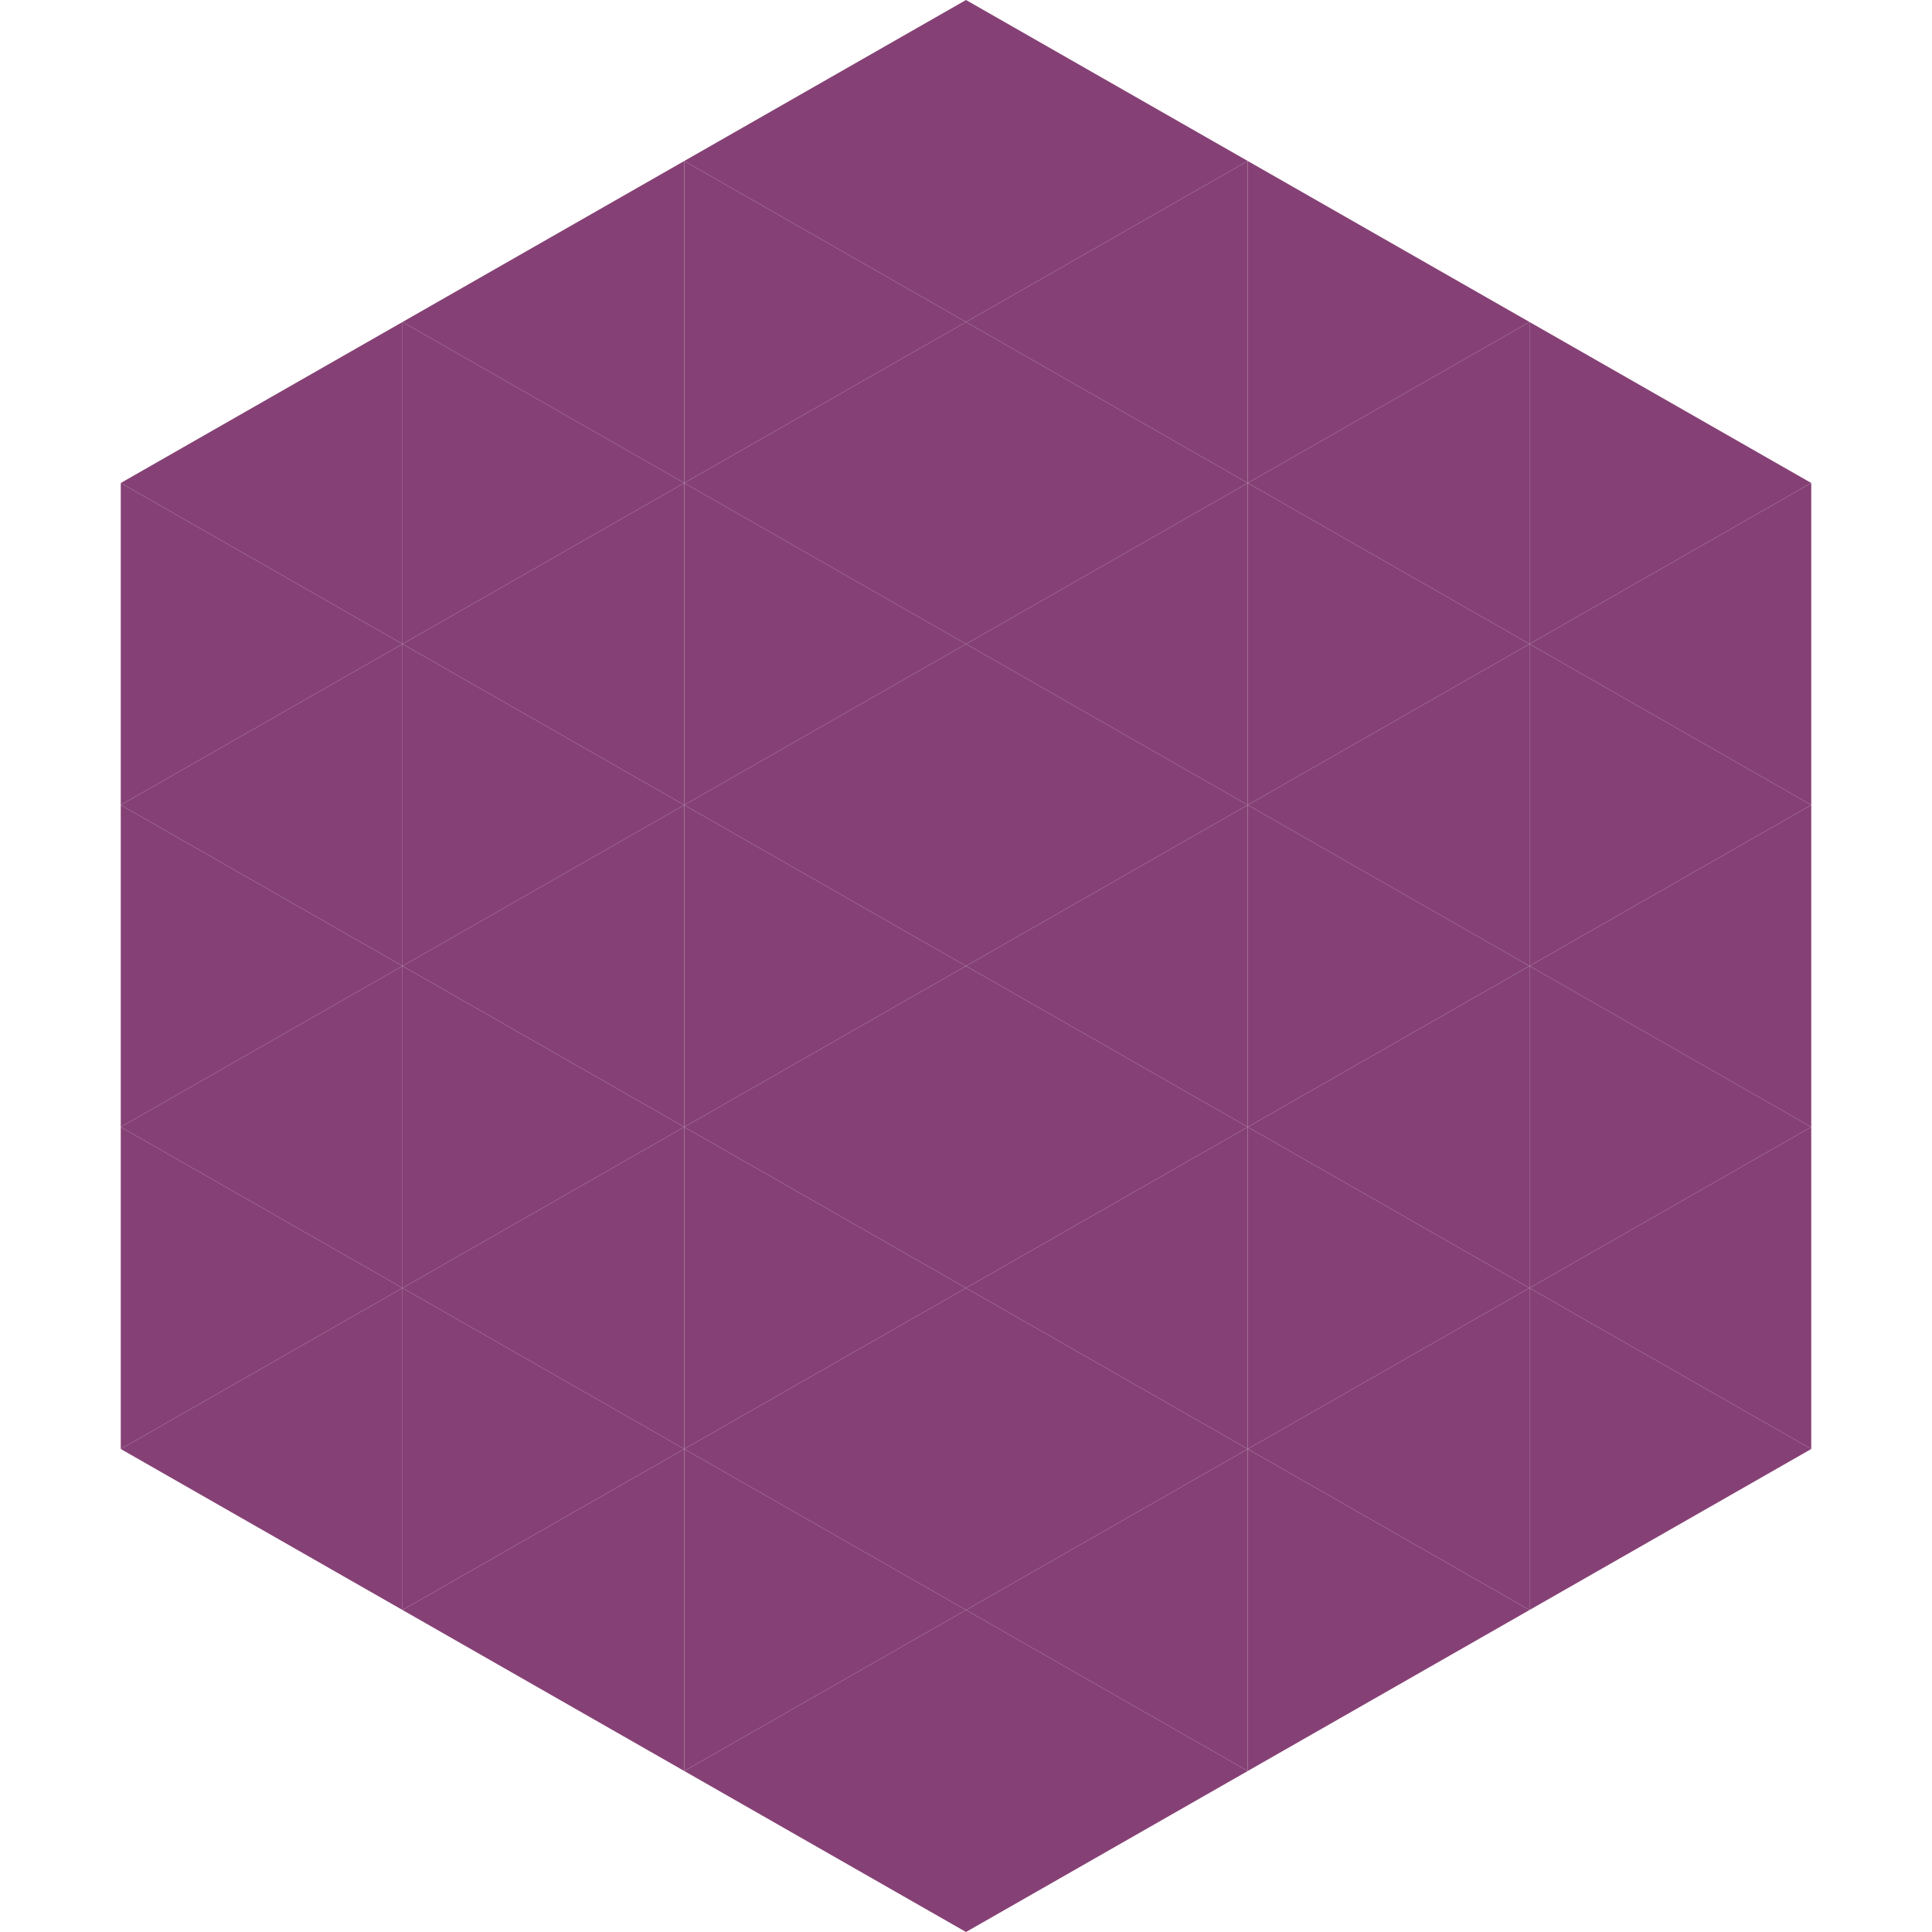
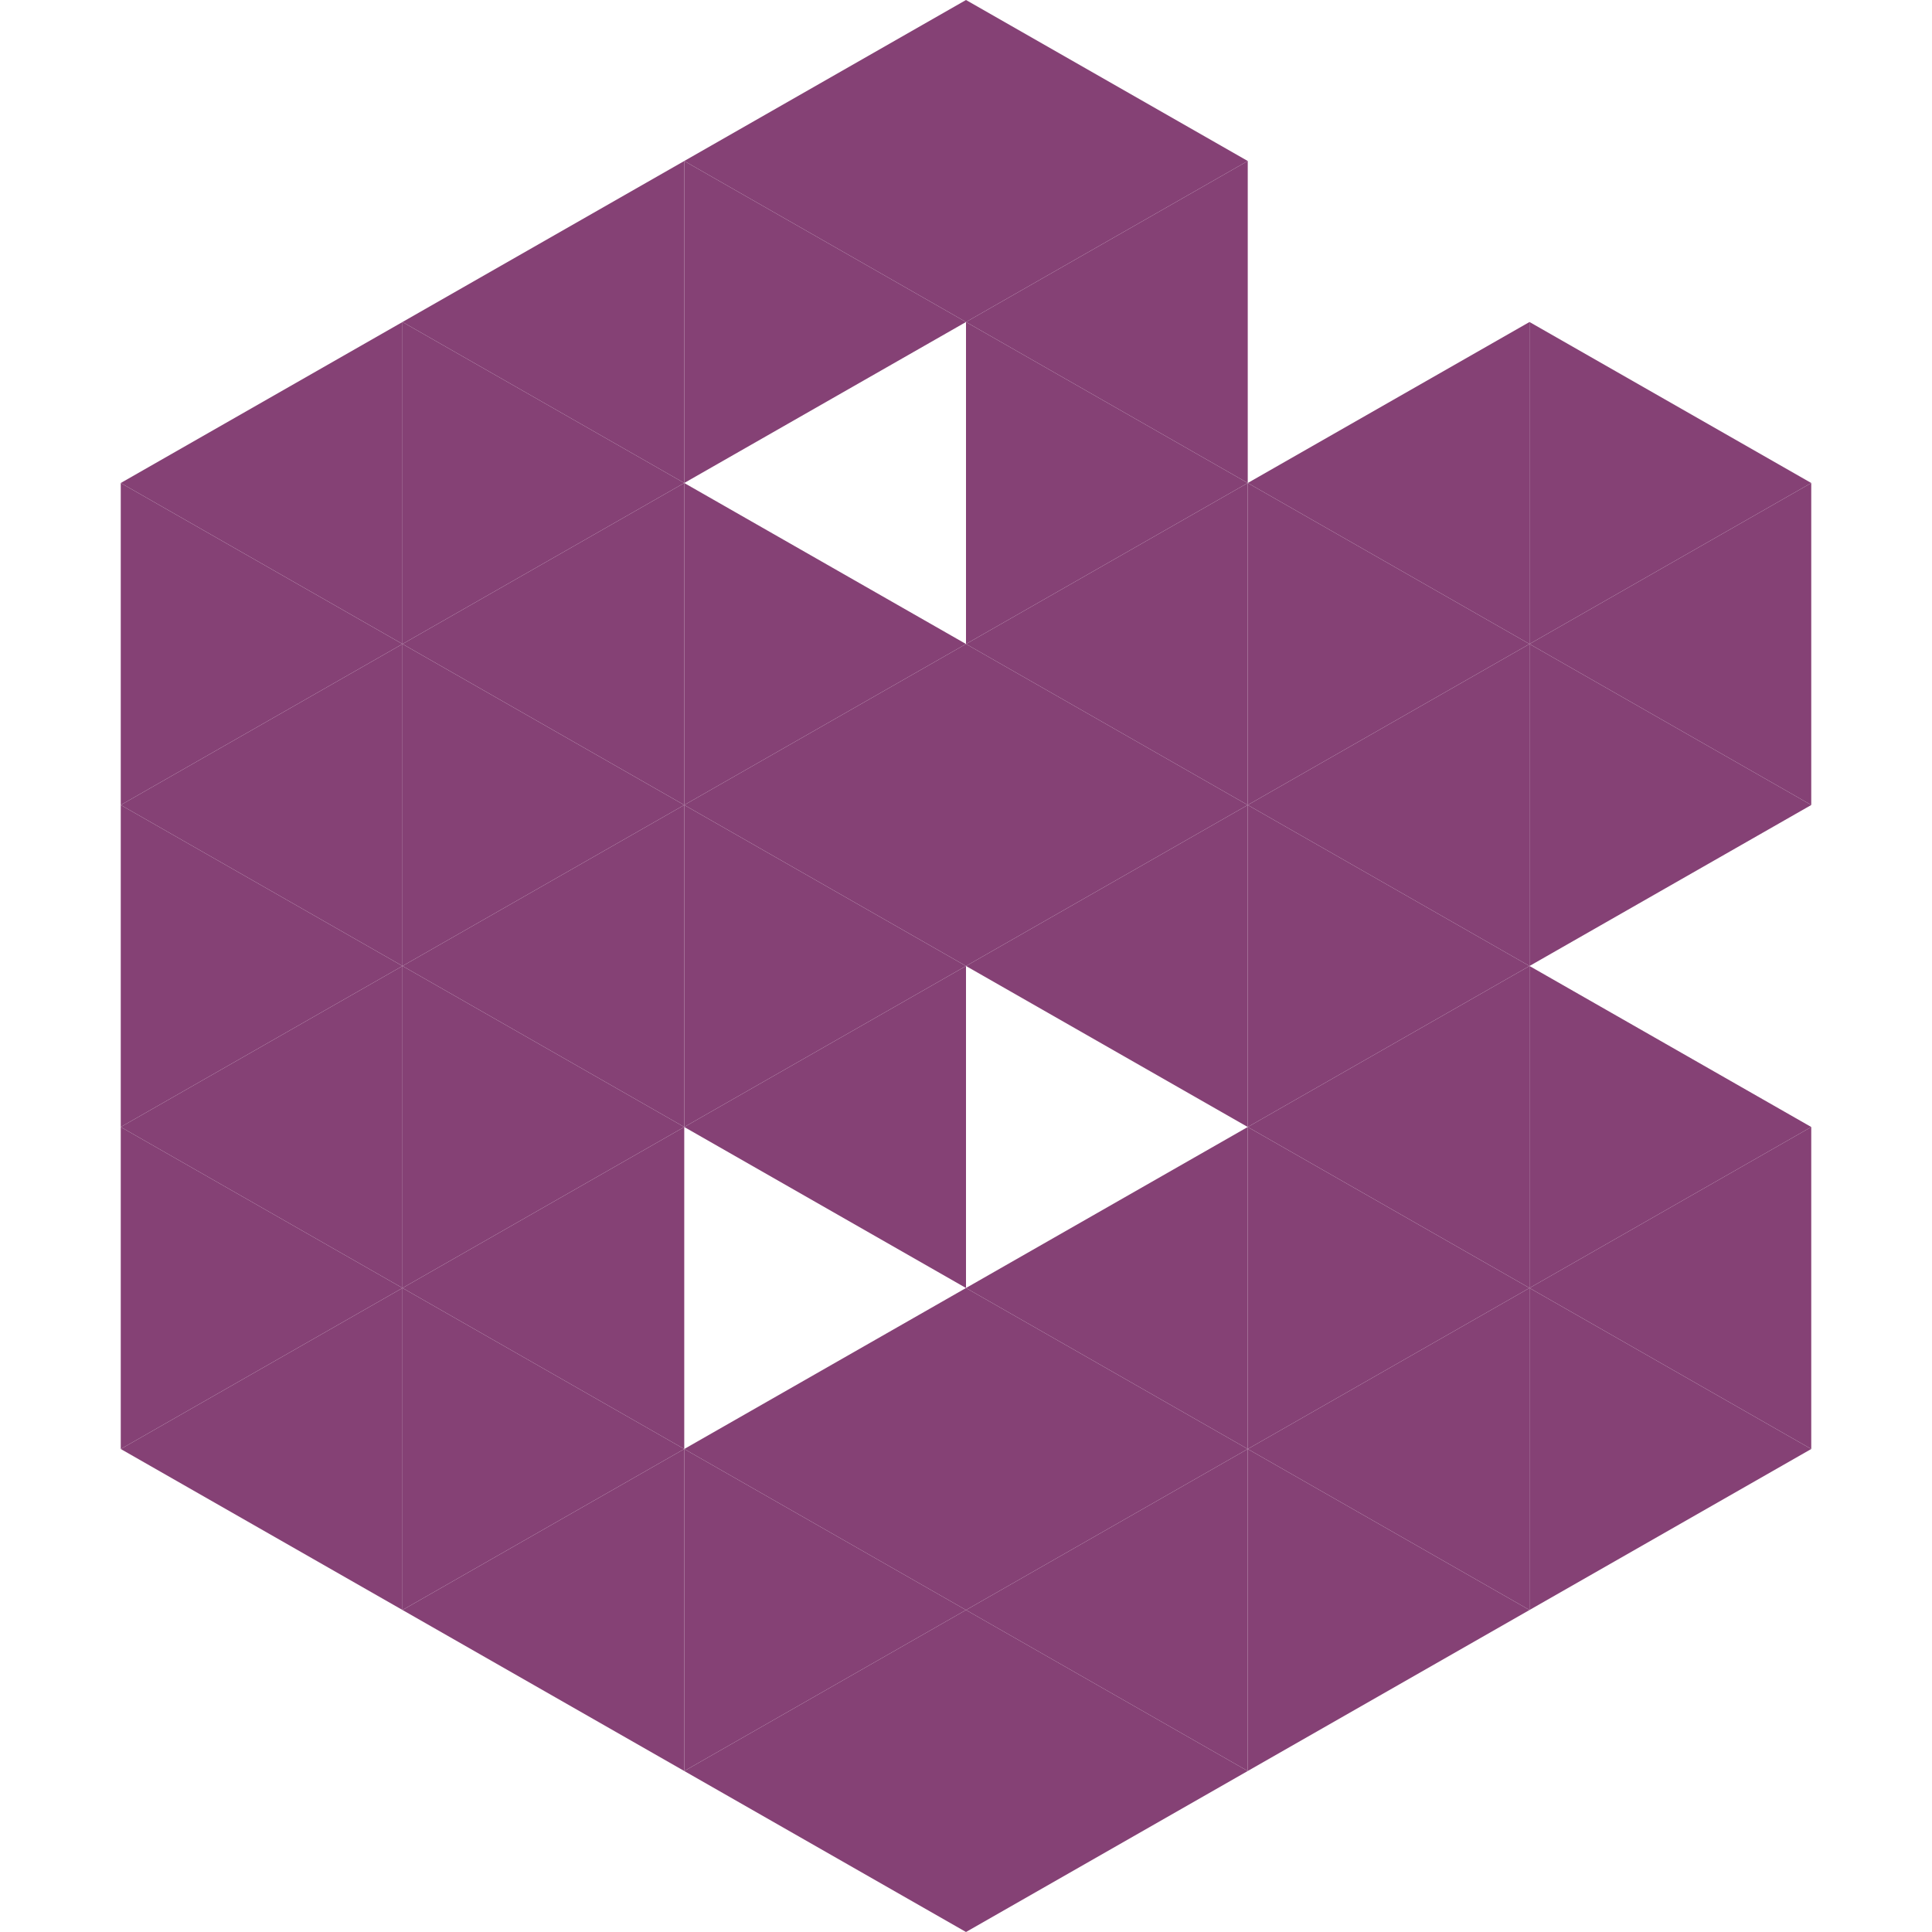
<svg xmlns="http://www.w3.org/2000/svg" width="240" height="240">
  <polygon points="50,40 15,60 50,80" style="fill:rgb(133,65,117)" />
  <polygon points="190,40 225,60 190,80" style="fill:rgb(133,65,117)" />
  <polygon points="15,60 50,80 15,100" style="fill:rgb(133,65,117)" />
  <polygon points="225,60 190,80 225,100" style="fill:rgb(133,65,117)" />
  <polygon points="50,80 15,100 50,120" style="fill:rgb(133,65,117)" />
  <polygon points="190,80 225,100 190,120" style="fill:rgb(133,65,117)" />
  <polygon points="15,100 50,120 15,140" style="fill:rgb(133,65,117)" />
-   <polygon points="225,100 190,120 225,140" style="fill:rgb(133,65,117)" />
  <polygon points="50,120 15,140 50,160" style="fill:rgb(133,65,117)" />
  <polygon points="190,120 225,140 190,160" style="fill:rgb(133,65,117)" />
  <polygon points="15,140 50,160 15,180" style="fill:rgb(133,65,117)" />
  <polygon points="225,140 190,160 225,180" style="fill:rgb(133,65,117)" />
  <polygon points="50,160 15,180 50,200" style="fill:rgb(133,65,117)" />
  <polygon points="190,160 225,180 190,200" style="fill:rgb(133,65,117)" />
  <polygon points="15,180 50,200 15,220" style="fill:rgb(255,255,255); fill-opacity:0" />
  <polygon points="225,180 190,200 225,220" style="fill:rgb(255,255,255); fill-opacity:0" />
  <polygon points="50,0 85,20 50,40" style="fill:rgb(255,255,255); fill-opacity:0" />
  <polygon points="190,0 155,20 190,40" style="fill:rgb(255,255,255); fill-opacity:0" />
  <polygon points="85,20 50,40 85,60" style="fill:rgb(133,65,117)" />
-   <polygon points="155,20 190,40 155,60" style="fill:rgb(133,65,117)" />
  <polygon points="50,40 85,60 50,80" style="fill:rgb(133,65,117)" />
  <polygon points="190,40 155,60 190,80" style="fill:rgb(133,65,117)" />
  <polygon points="85,60 50,80 85,100" style="fill:rgb(133,65,117)" />
  <polygon points="155,60 190,80 155,100" style="fill:rgb(133,65,117)" />
  <polygon points="50,80 85,100 50,120" style="fill:rgb(133,65,117)" />
  <polygon points="190,80 155,100 190,120" style="fill:rgb(133,65,117)" />
  <polygon points="85,100 50,120 85,140" style="fill:rgb(133,65,117)" />
  <polygon points="155,100 190,120 155,140" style="fill:rgb(133,65,117)" />
  <polygon points="50,120 85,140 50,160" style="fill:rgb(133,65,117)" />
  <polygon points="190,120 155,140 190,160" style="fill:rgb(133,65,117)" />
  <polygon points="85,140 50,160 85,180" style="fill:rgb(133,65,117)" />
  <polygon points="155,140 190,160 155,180" style="fill:rgb(133,65,117)" />
  <polygon points="50,160 85,180 50,200" style="fill:rgb(133,65,117)" />
  <polygon points="190,160 155,180 190,200" style="fill:rgb(133,65,117)" />
  <polygon points="85,180 50,200 85,220" style="fill:rgb(133,65,117)" />
  <polygon points="155,180 190,200 155,220" style="fill:rgb(133,65,117)" />
  <polygon points="120,0 85,20 120,40" style="fill:rgb(133,65,117)" />
  <polygon points="120,0 155,20 120,40" style="fill:rgb(133,65,117)" />
  <polygon points="85,20 120,40 85,60" style="fill:rgb(133,65,117)" />
  <polygon points="155,20 120,40 155,60" style="fill:rgb(133,65,117)" />
-   <polygon points="120,40 85,60 120,80" style="fill:rgb(133,65,117)" />
  <polygon points="120,40 155,60 120,80" style="fill:rgb(133,65,117)" />
  <polygon points="85,60 120,80 85,100" style="fill:rgb(133,65,117)" />
  <polygon points="155,60 120,80 155,100" style="fill:rgb(133,65,117)" />
  <polygon points="120,80 85,100 120,120" style="fill:rgb(133,65,117)" />
  <polygon points="120,80 155,100 120,120" style="fill:rgb(133,65,117)" />
  <polygon points="85,100 120,120 85,140" style="fill:rgb(133,65,117)" />
  <polygon points="155,100 120,120 155,140" style="fill:rgb(133,65,117)" />
  <polygon points="120,120 85,140 120,160" style="fill:rgb(133,65,117)" />
-   <polygon points="120,120 155,140 120,160" style="fill:rgb(133,65,117)" />
-   <polygon points="85,140 120,160 85,180" style="fill:rgb(133,65,117)" />
  <polygon points="155,140 120,160 155,180" style="fill:rgb(133,65,117)" />
  <polygon points="120,160 85,180 120,200" style="fill:rgb(133,65,117)" />
  <polygon points="120,160 155,180 120,200" style="fill:rgb(133,65,117)" />
  <polygon points="85,180 120,200 85,220" style="fill:rgb(133,65,117)" />
  <polygon points="155,180 120,200 155,220" style="fill:rgb(133,65,117)" />
  <polygon points="120,200 85,220 120,240" style="fill:rgb(133,65,117)" />
  <polygon points="120,200 155,220 120,240" style="fill:rgb(133,65,117)" />
  <polygon points="85,220 120,240 85,260" style="fill:rgb(255,255,255); fill-opacity:0" />
  <polygon points="155,220 120,240 155,260" style="fill:rgb(255,255,255); fill-opacity:0" />
</svg>